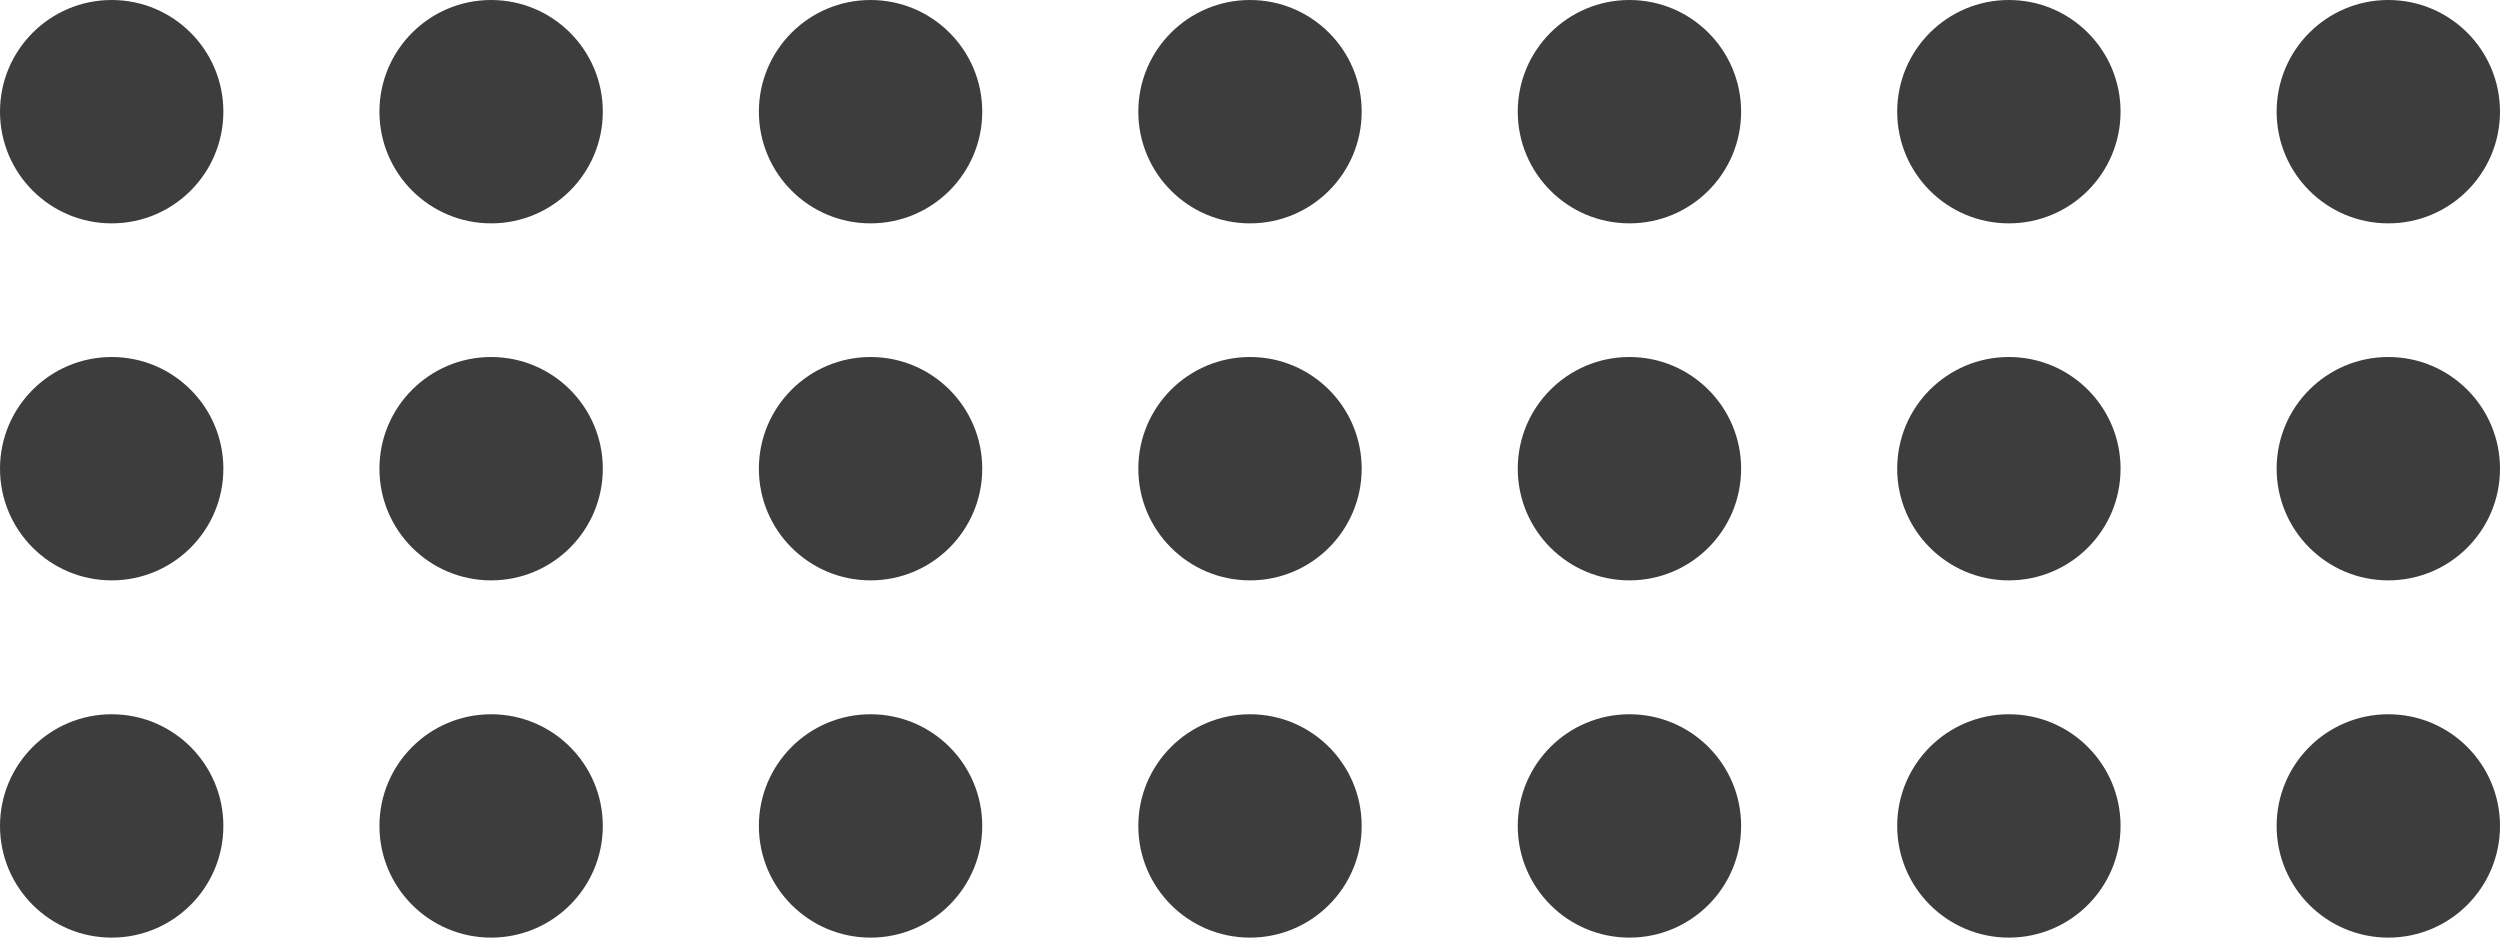
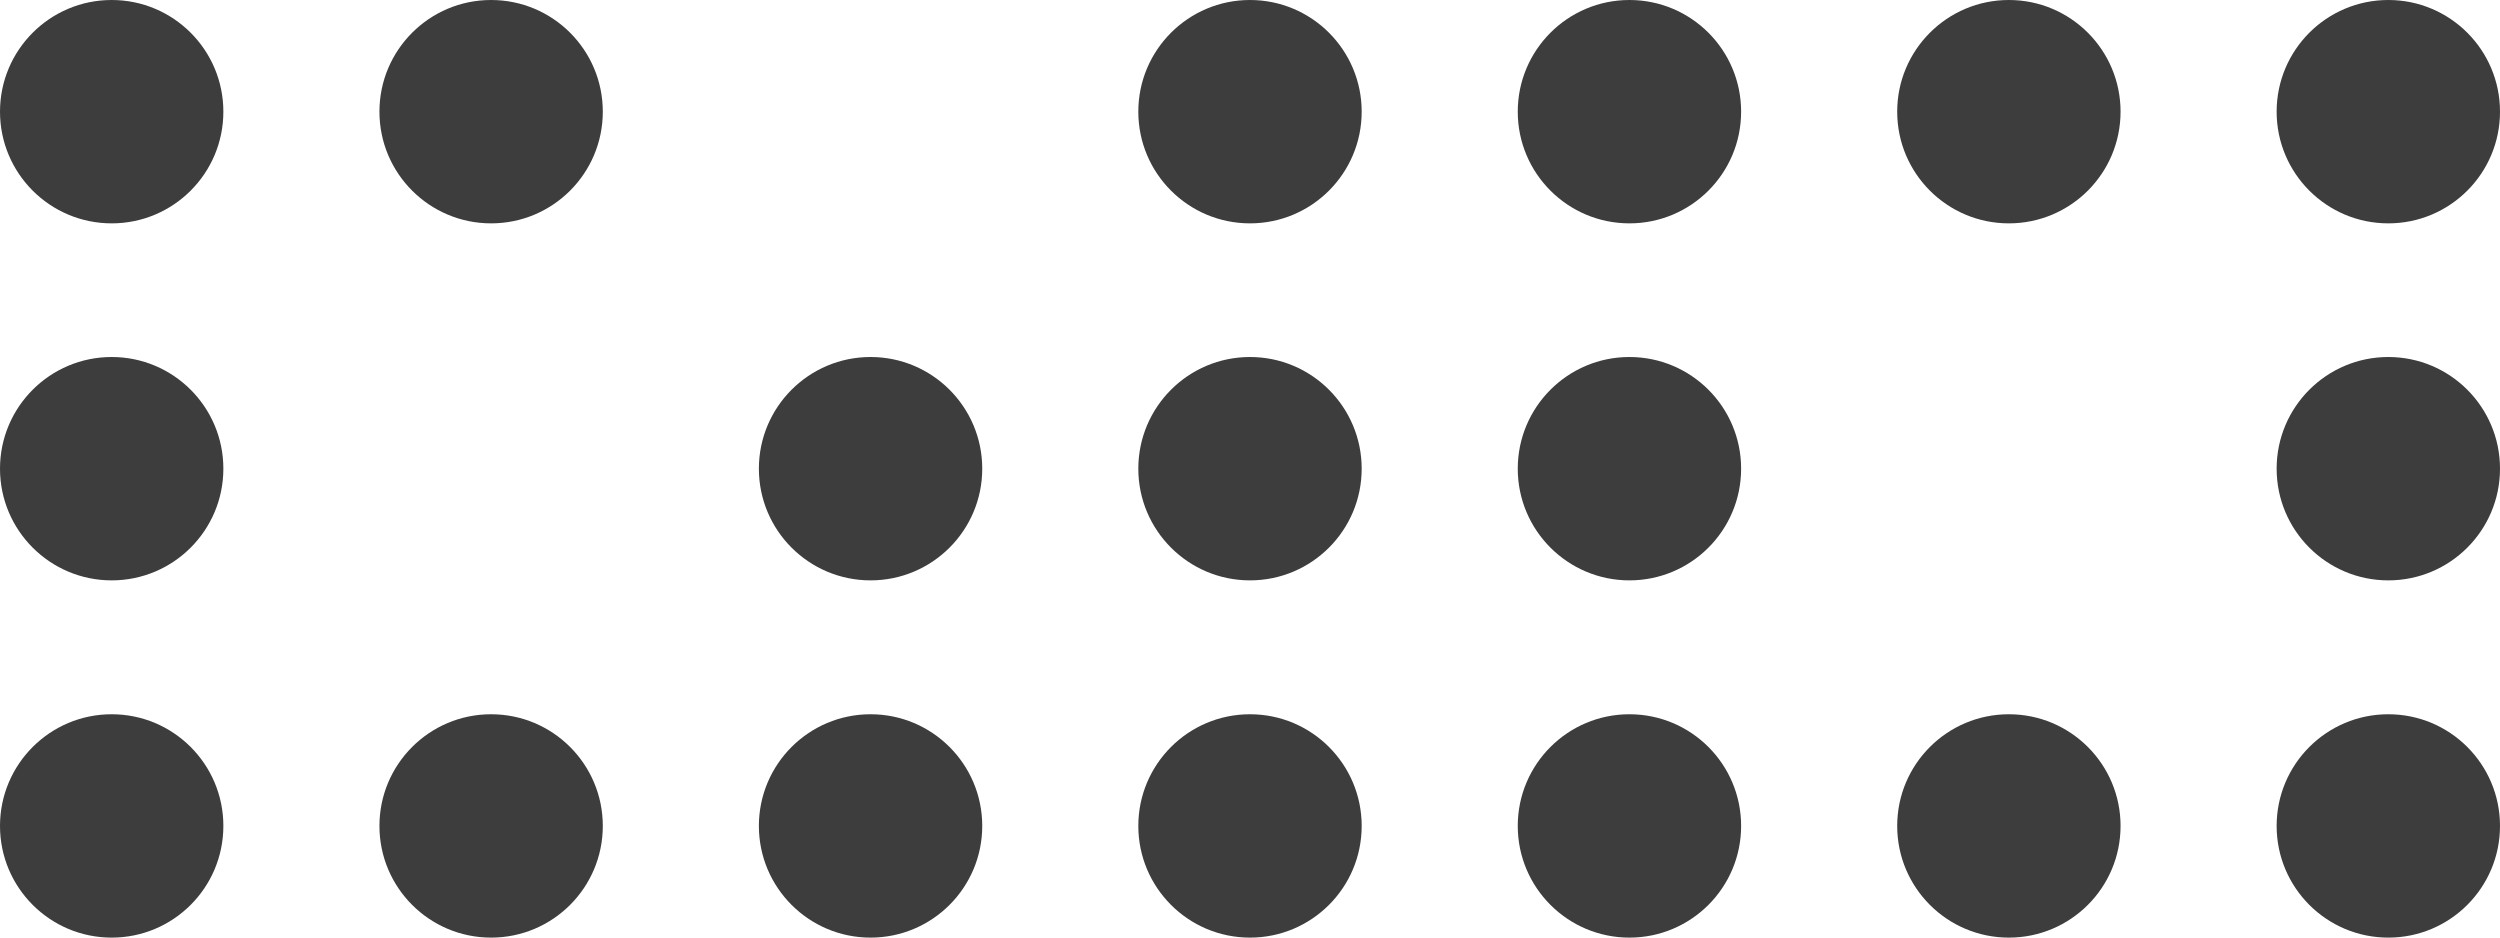
<svg xmlns="http://www.w3.org/2000/svg" viewBox="0 0 107 40.13">
  <defs>
    <style>.cls-1{fill:#3d3d3d;}</style>
  </defs>
  <title>dotsGraphic</title>
  <g id="Layer_2" data-name="Layer 2">
    <g id="Layer_1-2" data-name="Layer 1">
      <circle class="cls-1" cx="102.22" cy="4.78" r="4.78" />
      <circle class="cls-1" cx="85.98" cy="4.78" r="4.78" />
      <circle class="cls-1" cx="69.74" cy="4.78" r="4.78" />
      <circle class="cls-1" cx="53.5" cy="4.78" r="4.78" />
-       <circle class="cls-1" cx="37.26" cy="4.78" r="4.78" />
      <circle class="cls-1" cx="21.02" cy="4.78" r="4.78" />
      <circle class="cls-1" cx="4.78" cy="4.78" r="4.78" />
      <circle class="cls-1" cx="102.22" cy="20.06" r="4.78" />
-       <circle class="cls-1" cx="85.98" cy="20.06" r="4.78" />
      <circle class="cls-1" cx="69.74" cy="20.06" r="4.78" />
      <circle class="cls-1" cx="53.5" cy="20.06" r="4.78" />
      <circle class="cls-1" cx="37.26" cy="20.06" r="4.78" />
-       <circle class="cls-1" cx="21.02" cy="20.06" r="4.78" />
      <circle class="cls-1" cx="4.78" cy="20.06" r="4.78" />
      <circle class="cls-1" cx="102.22" cy="35.35" r="4.78" />
      <circle class="cls-1" cx="85.98" cy="35.35" r="4.78" />
      <circle class="cls-1" cx="69.74" cy="35.35" r="4.78" />
      <circle class="cls-1" cx="53.5" cy="35.35" r="4.78" />
      <circle class="cls-1" cx="37.26" cy="35.35" r="4.78" />
      <circle class="cls-1" cx="21.02" cy="35.35" r="4.78" />
      <circle class="cls-1" cx="4.78" cy="35.35" r="4.78" />
    </g>
  </g>
</svg>